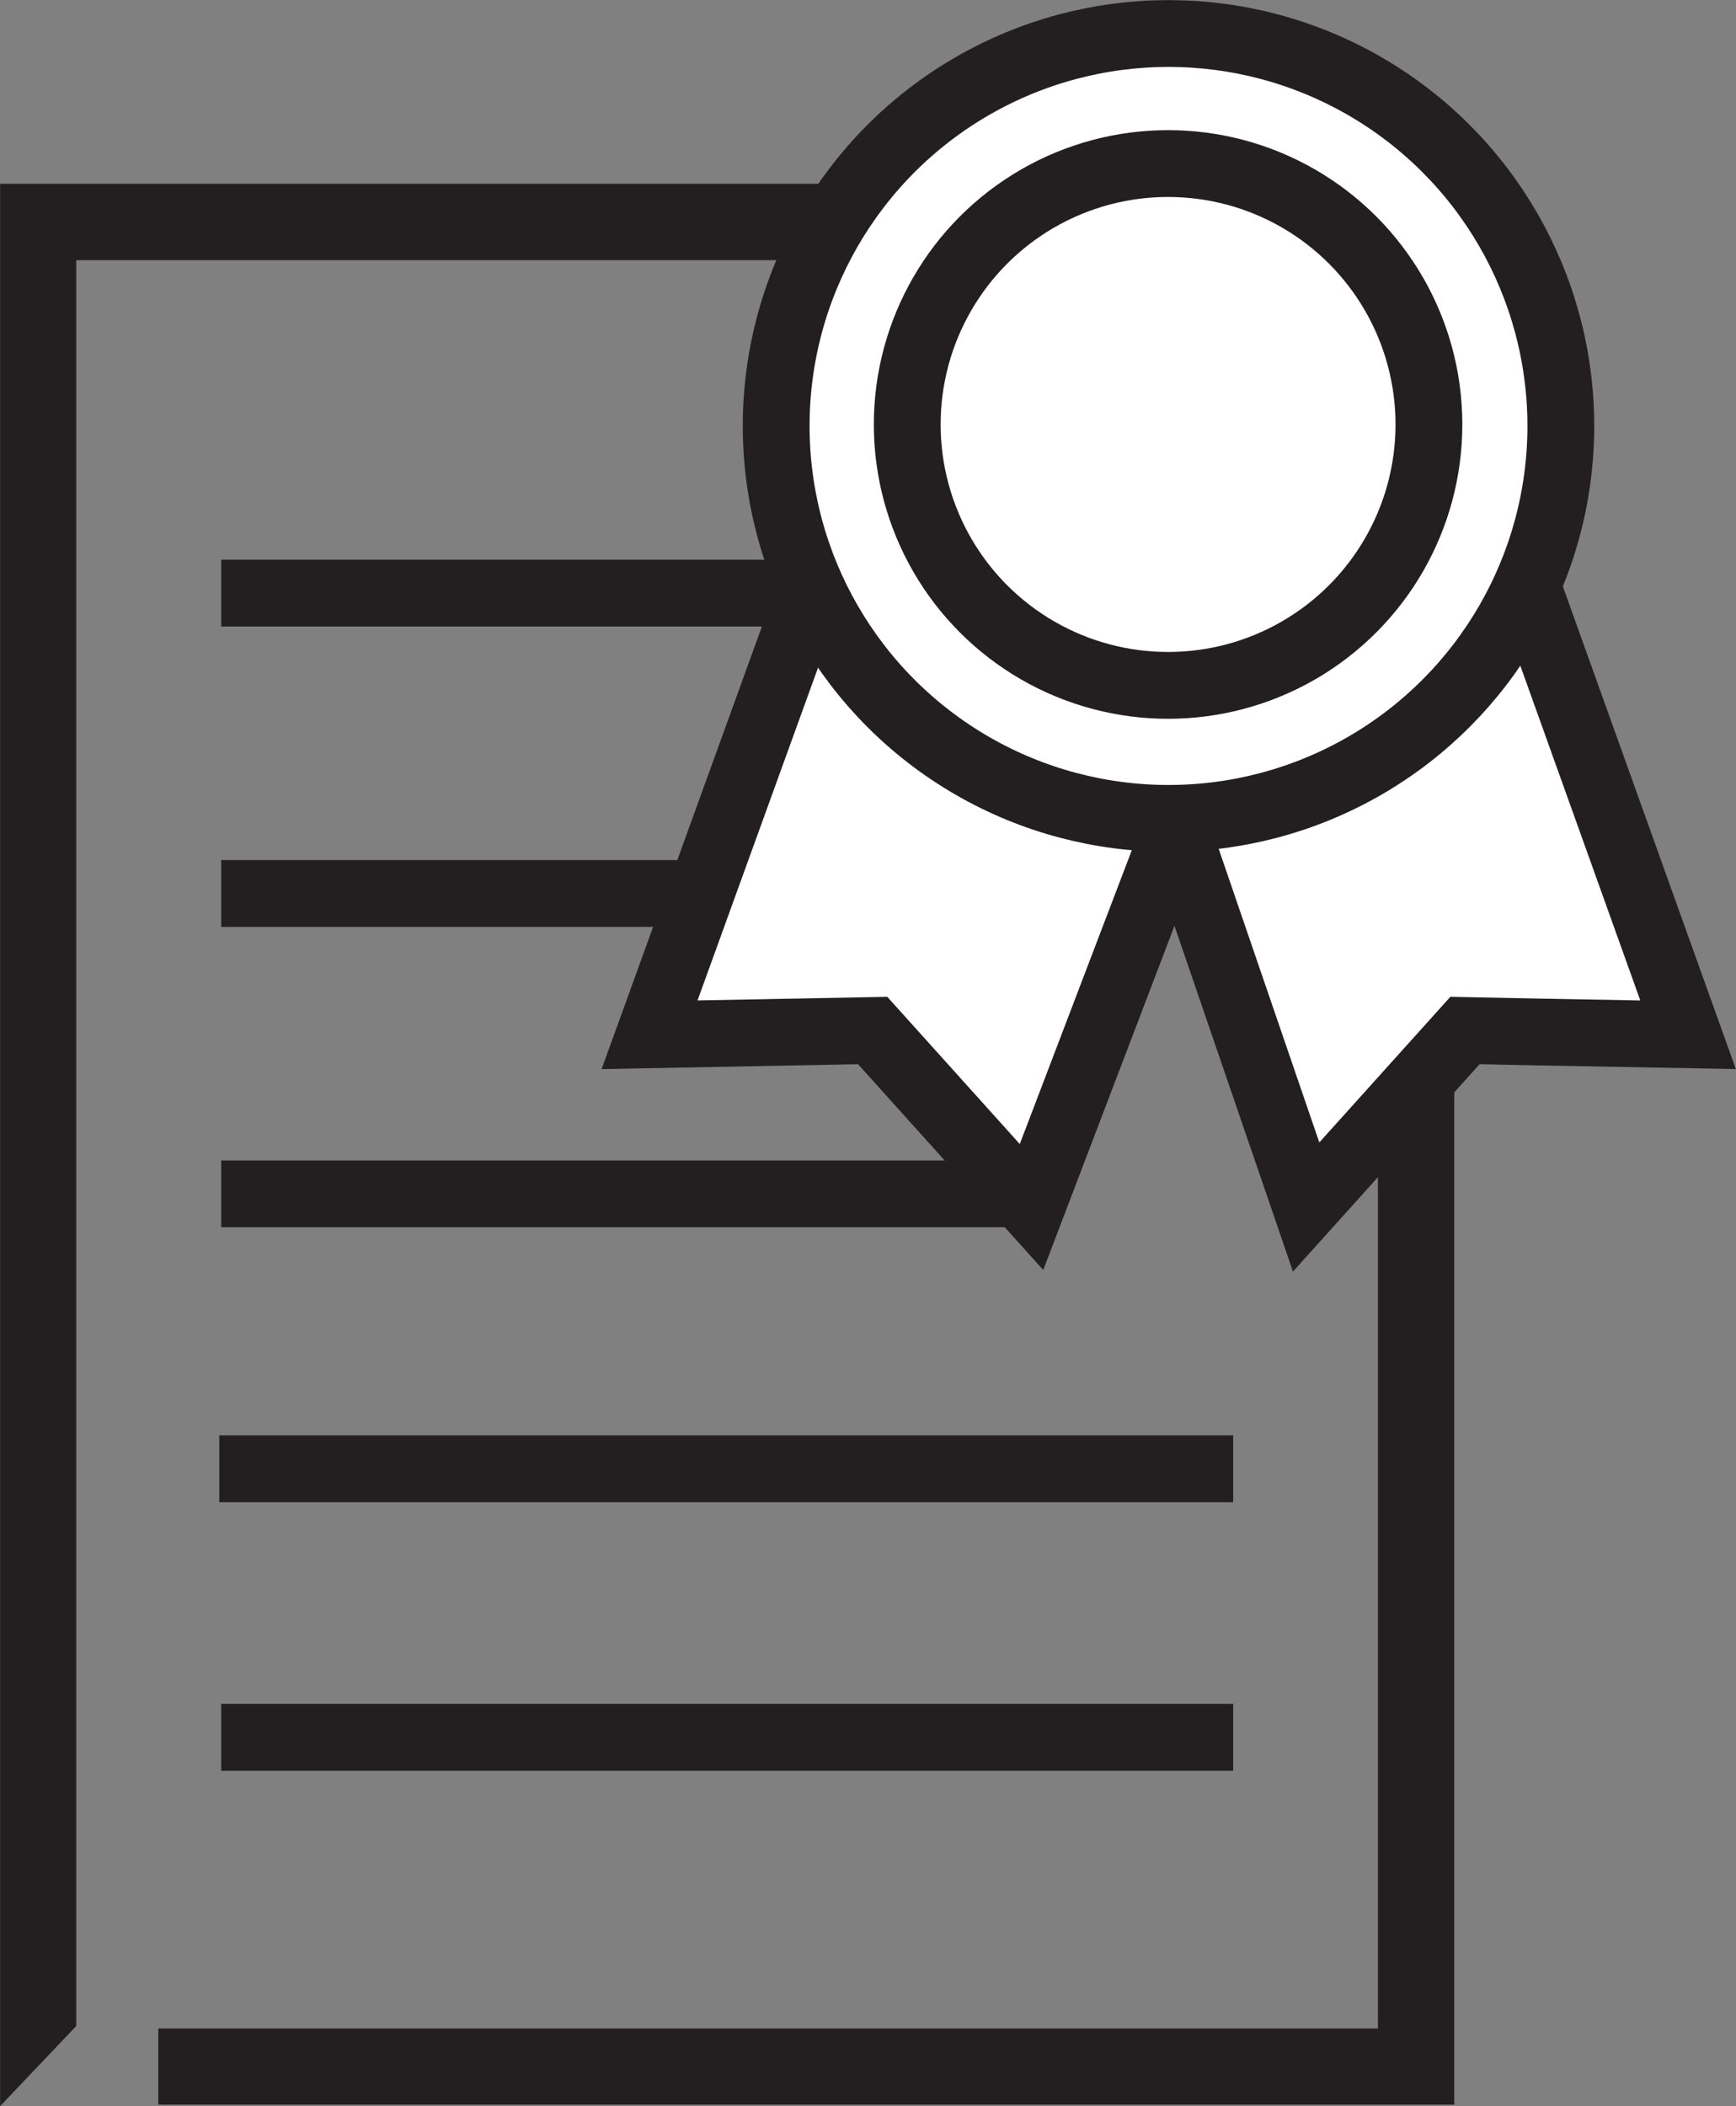
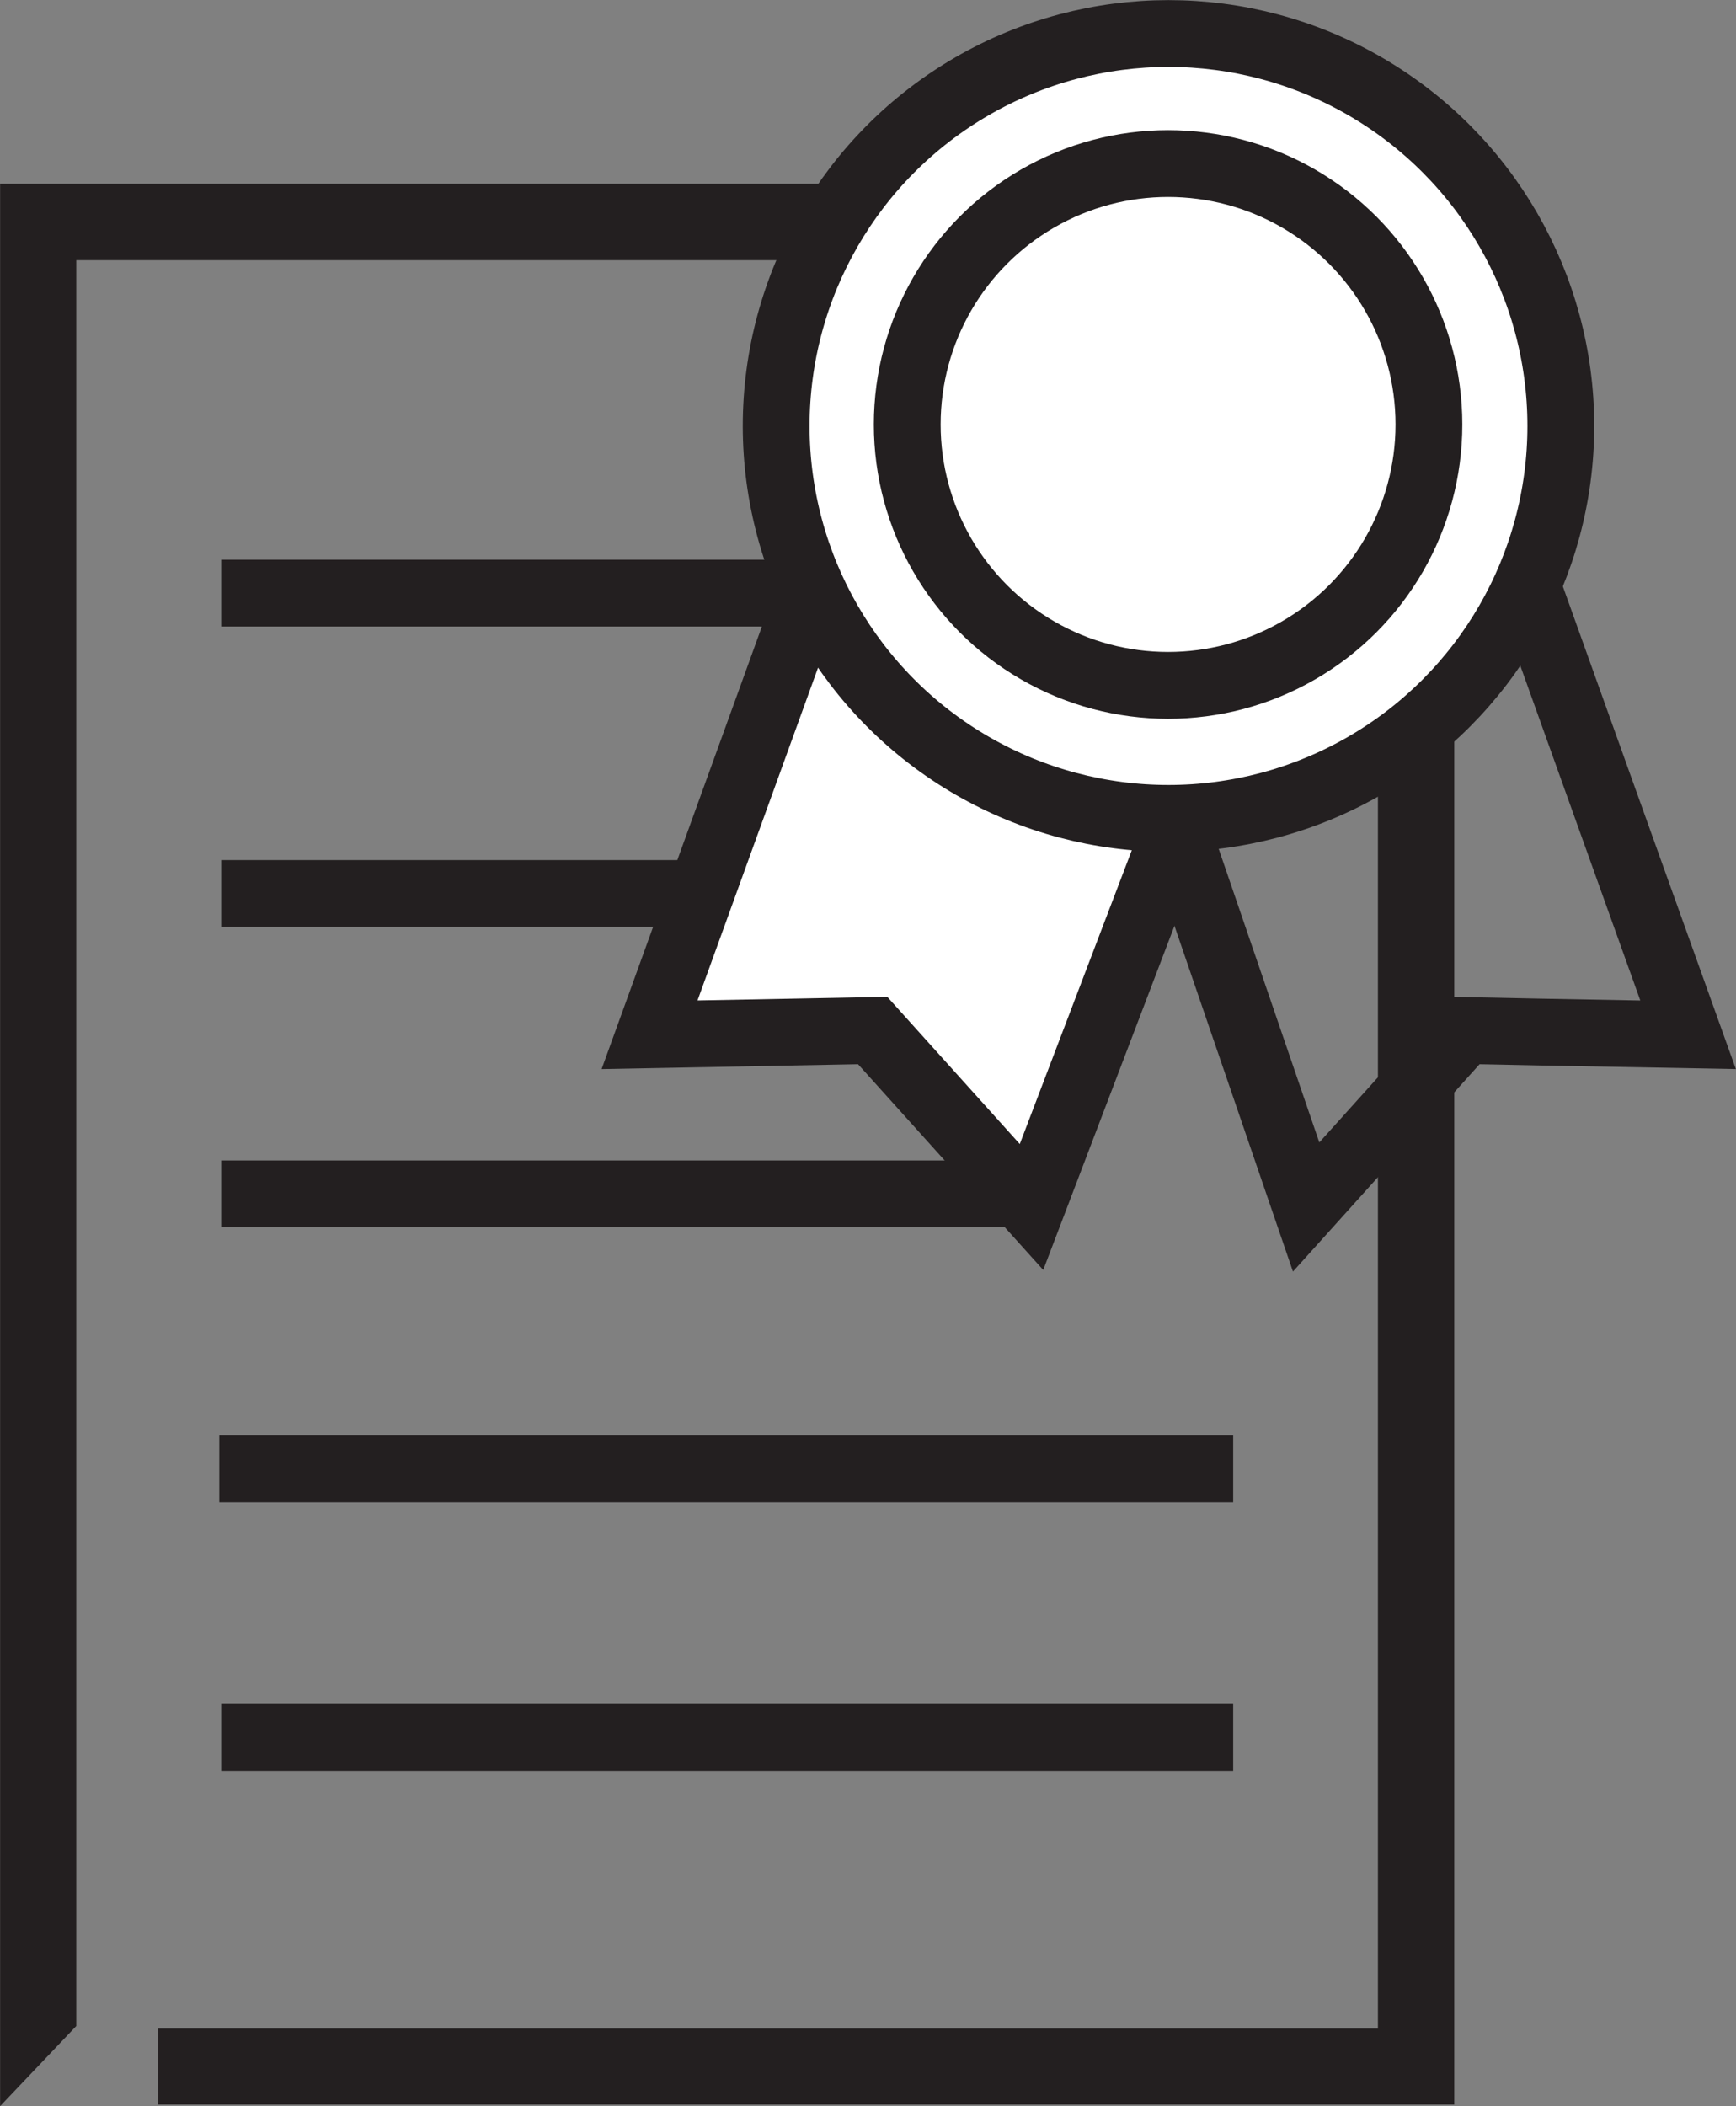
<svg xmlns="http://www.w3.org/2000/svg" id="Layer_1" data-name="Layer 1" viewBox="0 0 81.86 99.29">
  <rect x="0" y="0" width="81.86" height="99.29" fill="#808080" stroke="none" />
  <defs>
    <style>.cls-1,.cls-5{fill:#231f20;}.cls-1,.cls-2,.cls-4,.cls-6{stroke:#231f20;}.cls-1,.cls-2{stroke-miterlimit:10;}.cls-1{stroke-width:2.25px;}.cls-2,.cls-4{fill:none;}.cls-2,.cls-4,.cls-6{stroke-width:3.15px;}.cls-3,.cls-6{fill:#fff;}.cls-4,.cls-6{stroke-miterlimit:22.93;}</style>
  </defs>
  <title>certification newsletter icon</title>
  <polygon class="cls-1" points="1.13 9.79 1.13 96.47 2.47 95.06 2.47 11.14 66.1 11.14 66.1 96.75 8.59 96.75 8.59 98.09 67.45 98.09 67.45 9.79 1.13 9.79" />
  <line class="cls-2" x1="10.43" y1="27.96" x2="45.88" y2="27.96" />
  <line class="cls-2" x1="10.34" y1="69.24" x2="58.15" y2="69.24" />
  <line class="cls-2" x1="10.43" y1="81.9" x2="58.15" y2="81.9" />
  <line class="cls-2" x1="10.43" y1="42.12" x2="32.34" y2="42.12" />
  <line class="cls-2" x1="10.43" y1="56.28" x2="48.49" y2="56.28" />
-   <polyline class="cls-3" points="55.46 39.02 61.59 56.9 69.08 48.58 70.62 48.61 72.53 48.65 79.6 48.78 72.05 27.72" />
  <polyline class="cls-4" points="55.46 39.02 61.59 56.9 69.08 48.58 70.62 48.61 72.53 48.65 79.6 48.78 72.05 27.72" />
  <polygon class="cls-5" points="53.97 39.53 56.95 38.5 55.93 35.52 53.97 39.53" />
  <polyline class="cls-6" points="55.46 39.02 48.64 56.9 41.15 48.58 30.63 48.78 38.39 27.36" />
  <circle class="cls-6" cx="55.1" cy="20.08" r="18.5" />
  <circle class="cls-6" cx="55.08" cy="20.01" r="12.3" />
</svg>